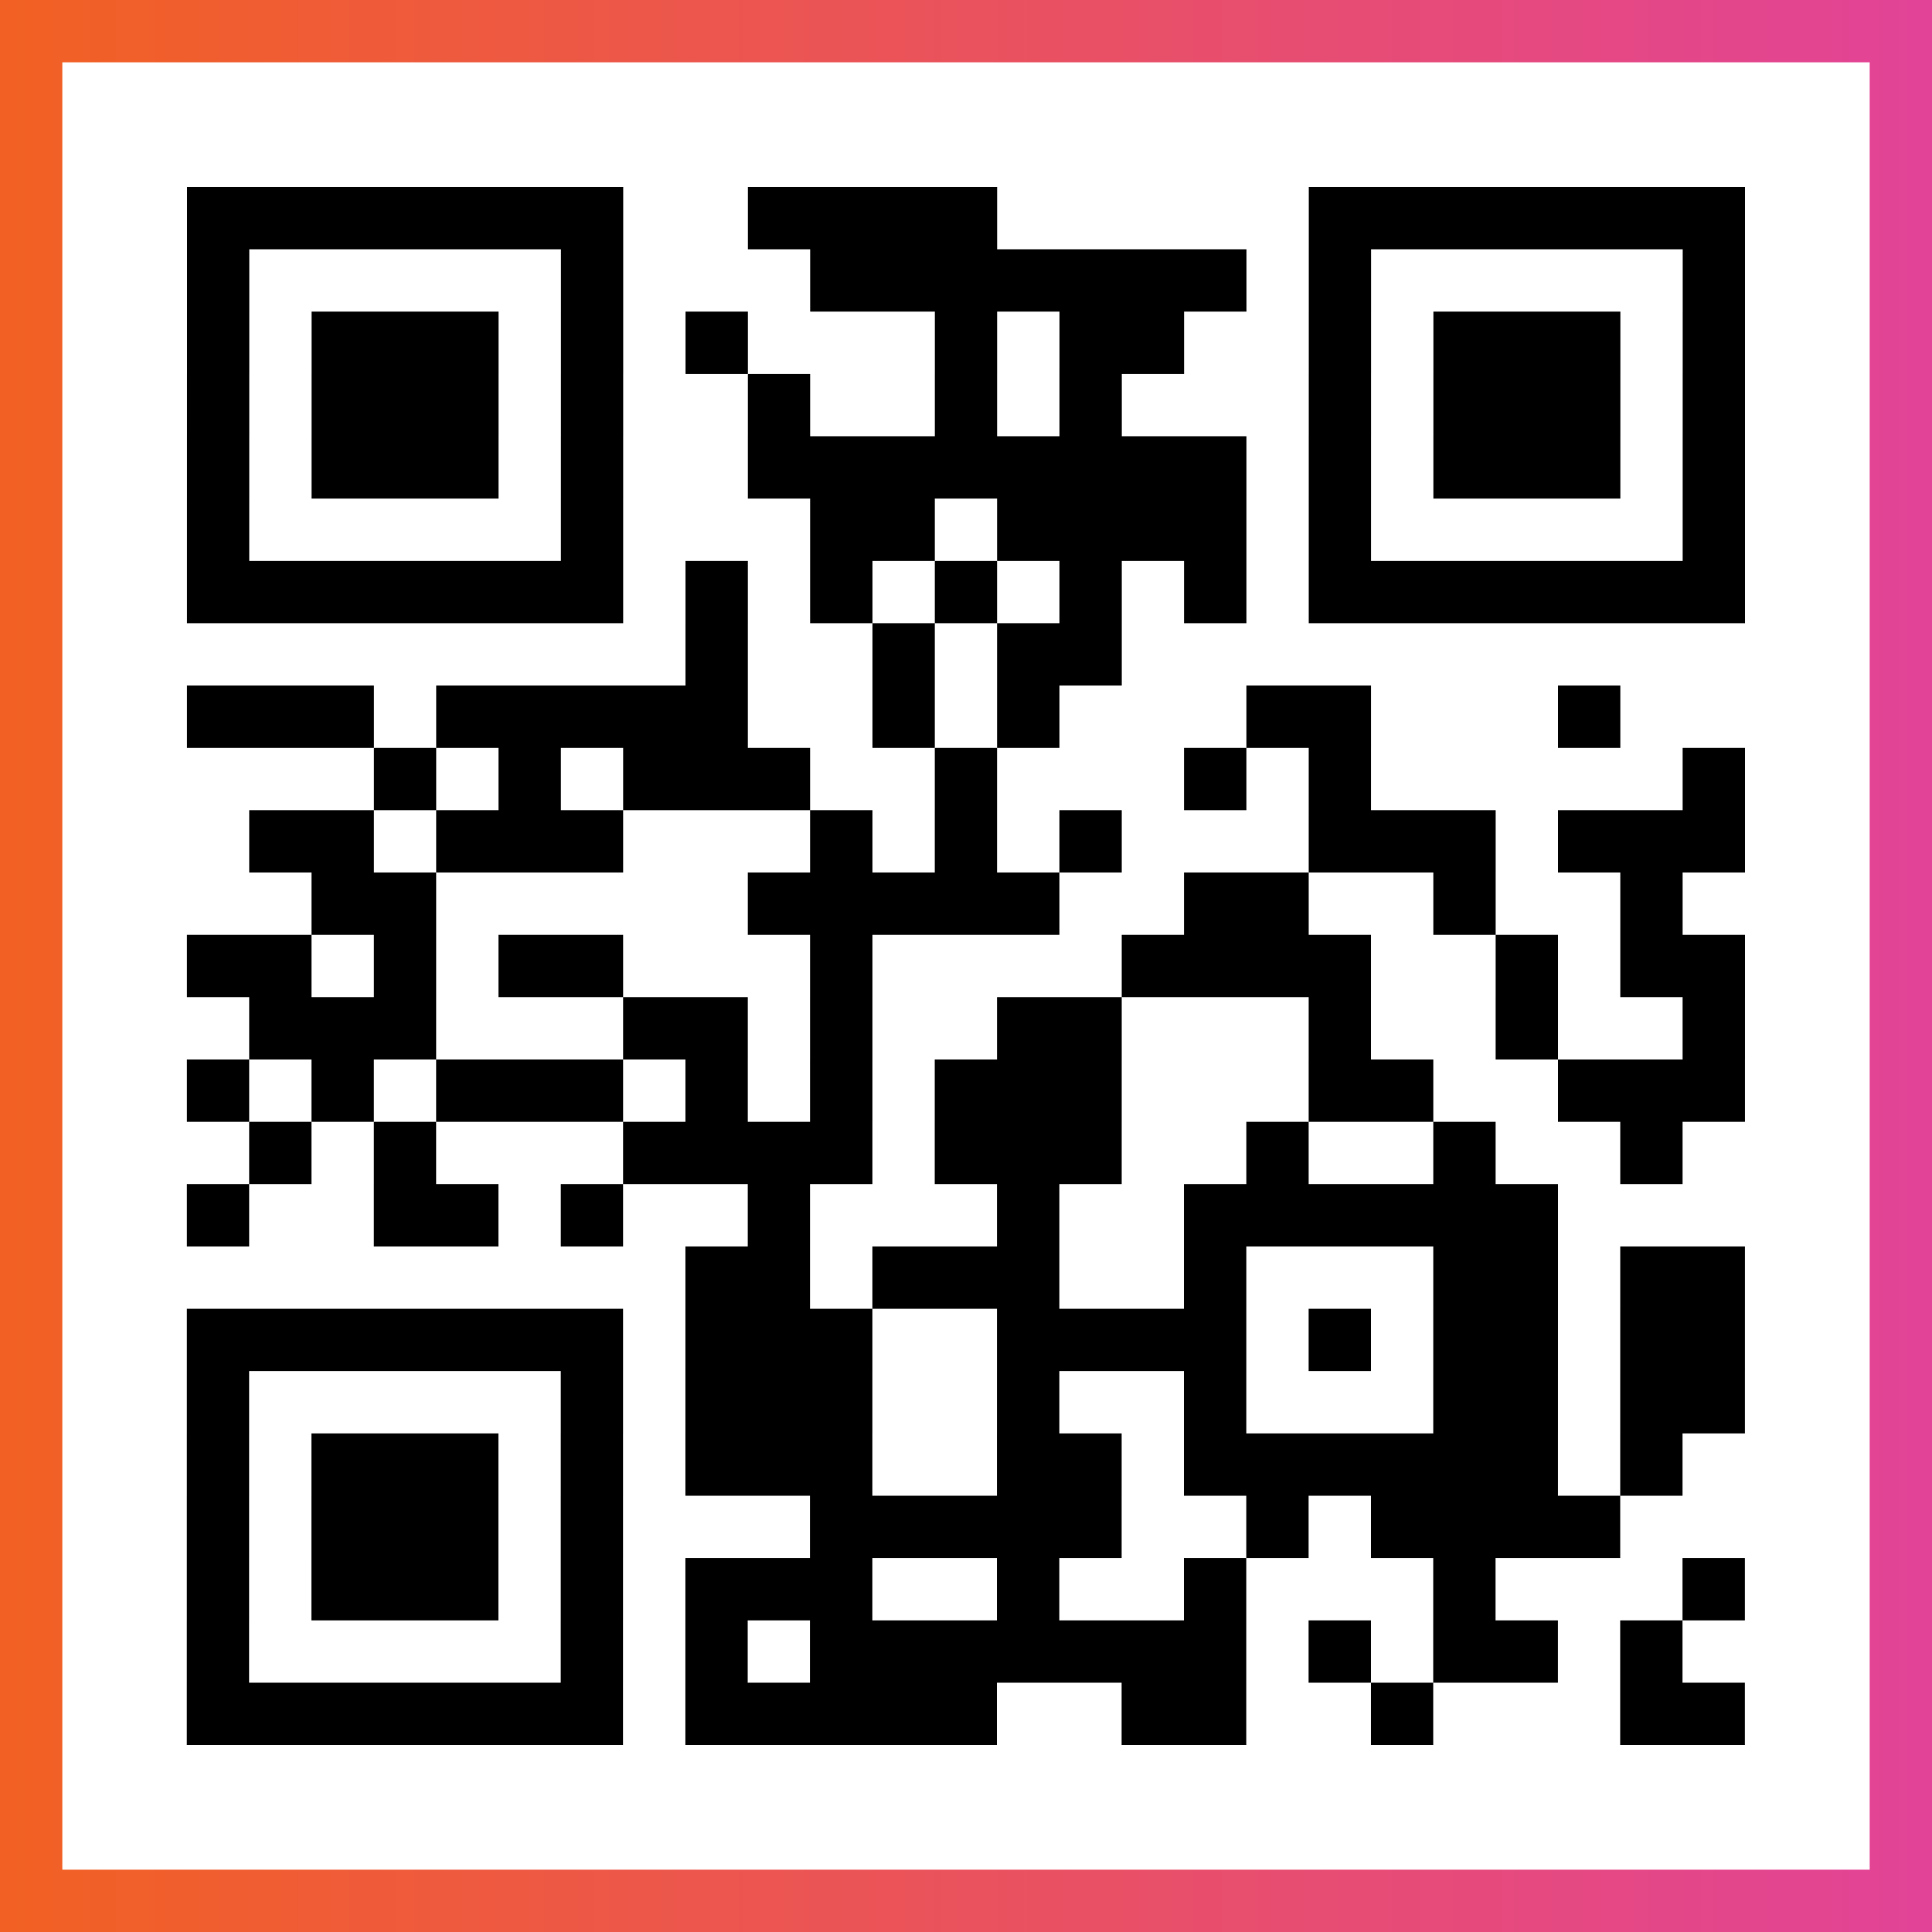
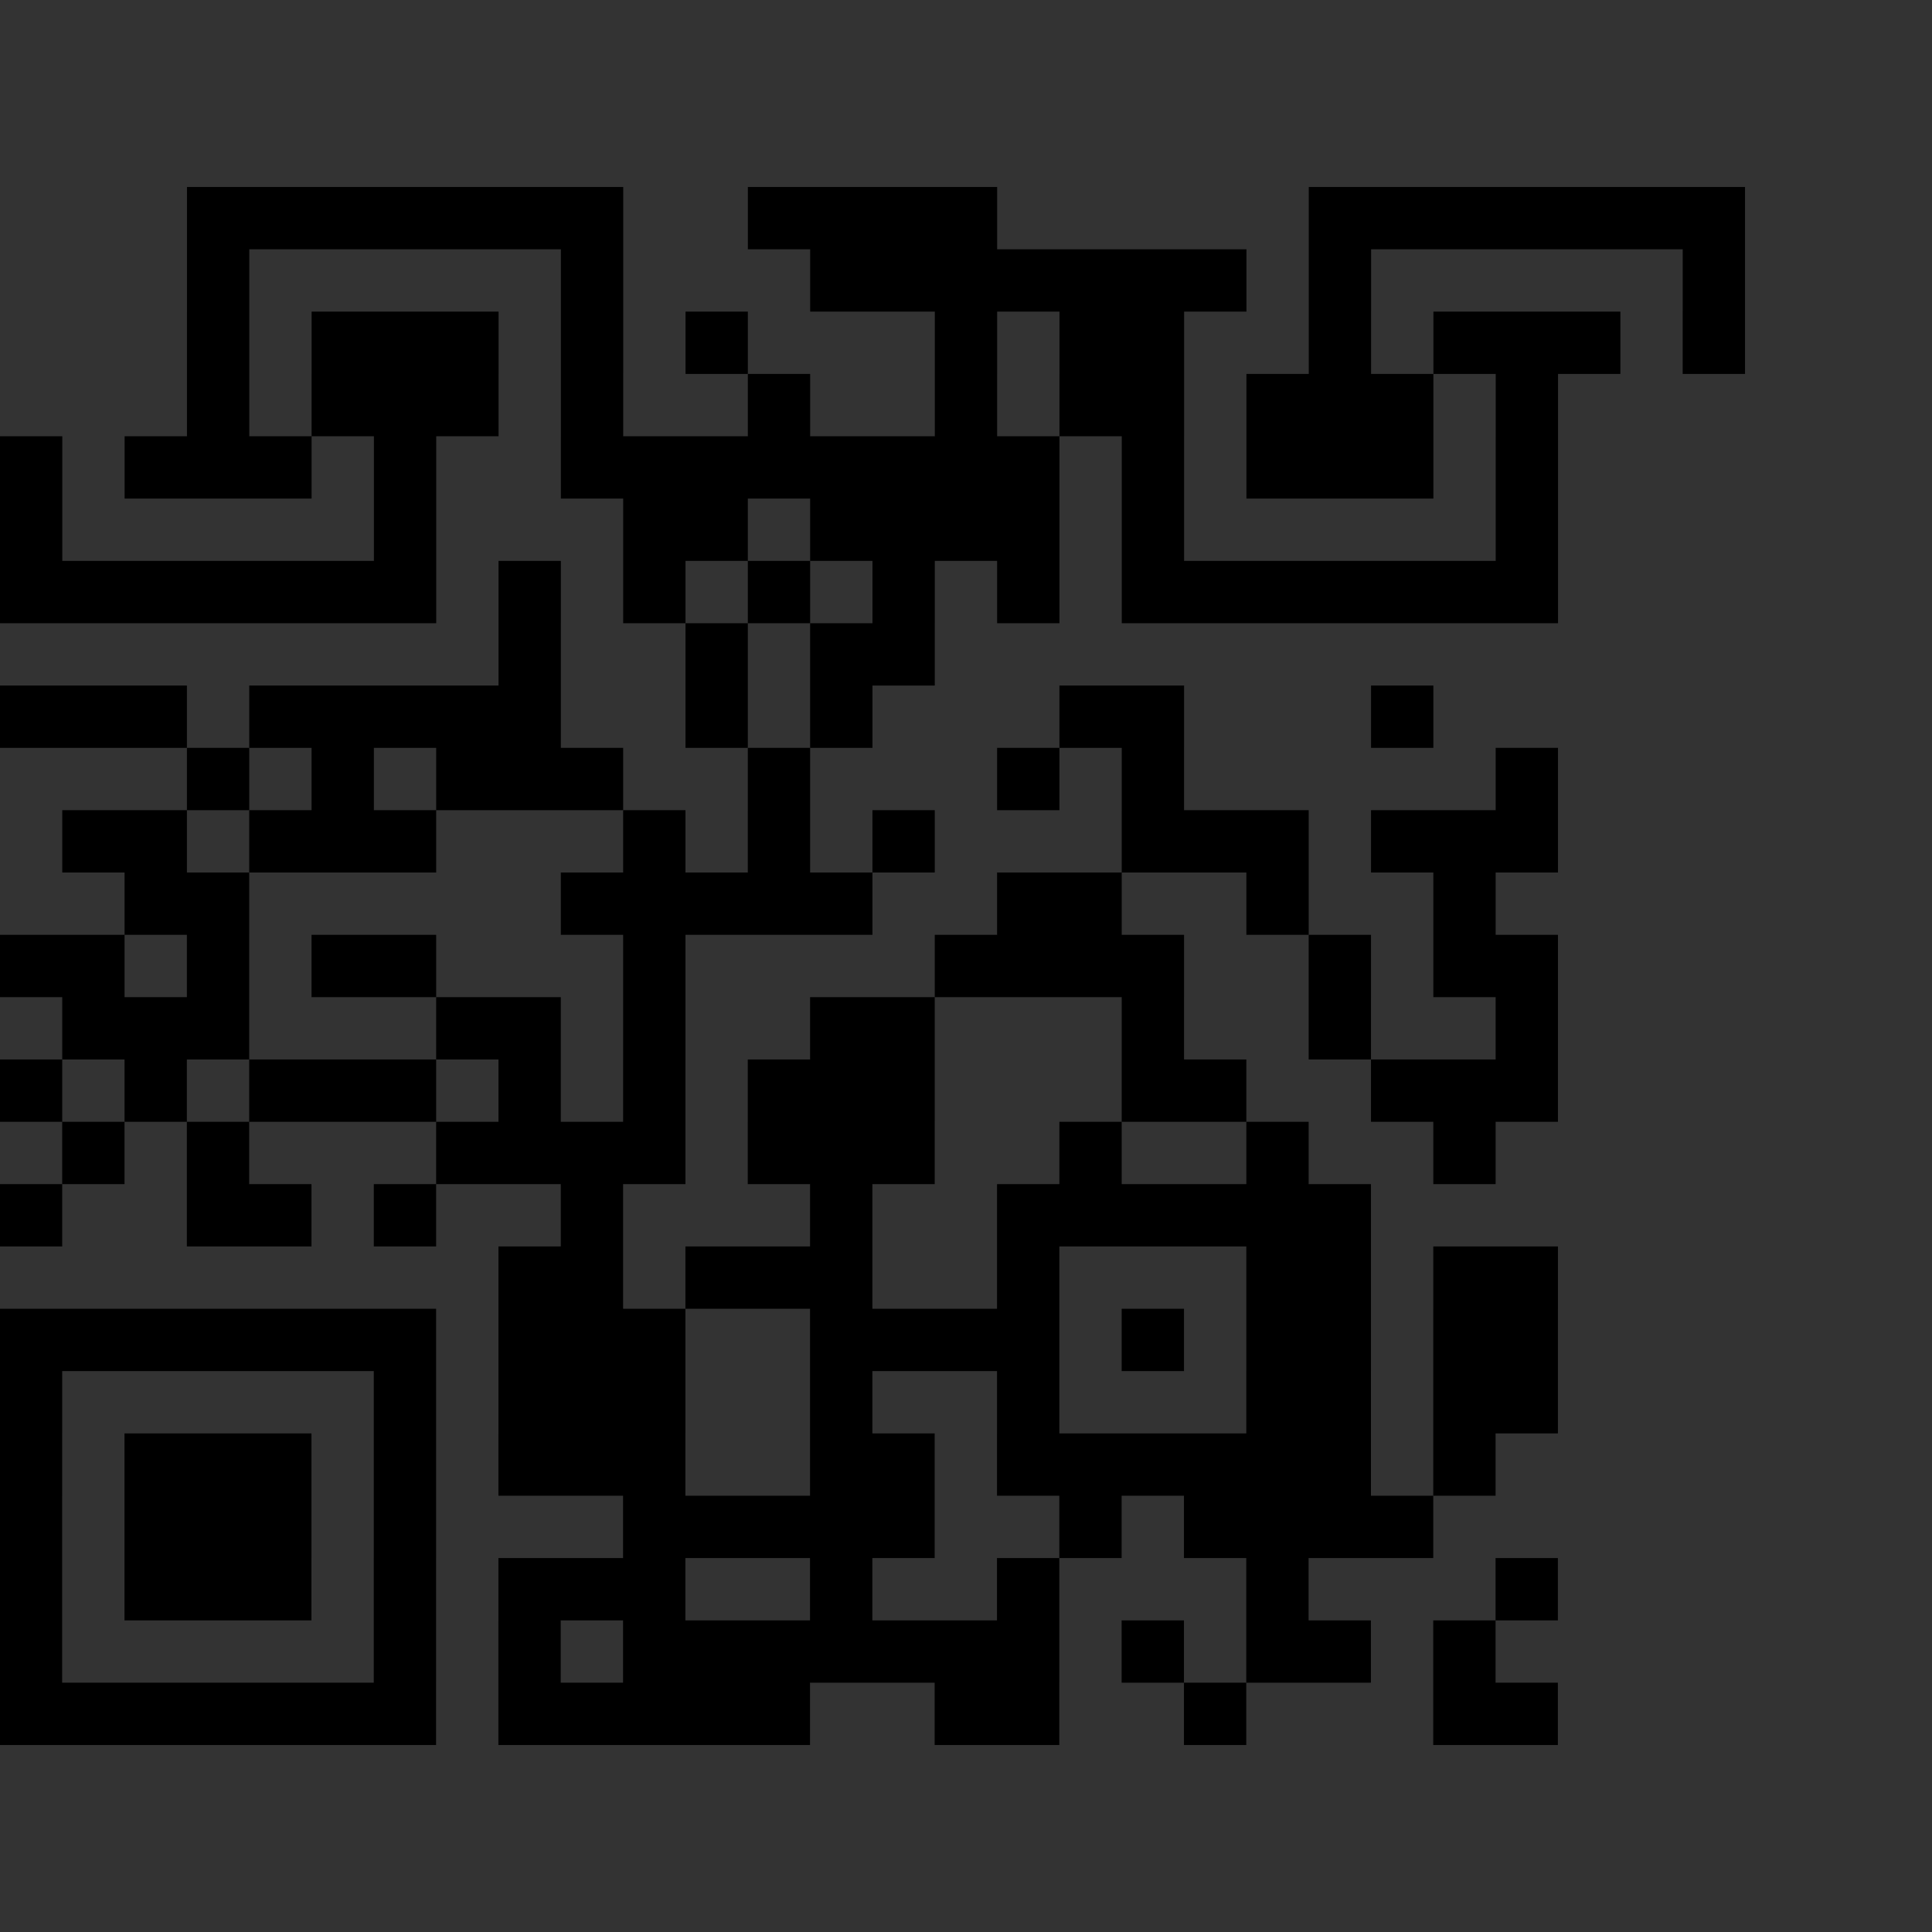
<svg xmlns="http://www.w3.org/2000/svg" viewBox="-1 -1 31 31" width="93" height="93">
  <rect x="-1" y="-1" width="31" height="31" fill="#333333" stroke="none" />
  <defs>
    <linearGradient id="primary">
      <stop class="start" offset="0%" stop-color="#f26122" />
      <stop class="stop" offset="100%" stop-color="#e24398" />
    </linearGradient>
  </defs>
-   <rect x="-1" y="-1" width="31" height="31" fill="url(#primary)" />
-   <rect x="0" y="0" width="29" height="29" fill="#fff" />
-   <path stroke="#000" d="M2 2.5h7m2 0h4m5 0h7m-25 1h1m5 0h1m3 0h7m1 0h1m5 0h1m-25 1h1m1 0h3m1 0h1m1 0h1m3 0h1m1 0h2m2 0h1m1 0h3m1 0h1m-25 1h1m1 0h3m1 0h1m2 0h1m2 0h1m1 0h1m3 0h1m1 0h3m1 0h1m-25 1h1m1 0h3m1 0h1m2 0h8m1 0h1m1 0h3m1 0h1m-25 1h1m5 0h1m3 0h2m1 0h4m1 0h1m5 0h1m-25 1h7m1 0h1m1 0h1m1 0h1m1 0h1m1 0h1m1 0h7m-17 1h1m2 0h1m1 0h2m-15 1h3m1 0h5m2 0h1m1 0h1m3 0h2m3 0h1m-20 1h1m1 0h1m1 0h3m2 0h1m3 0h1m1 0h1m5 0h1m-24 1h2m1 0h3m3 0h1m1 0h1m1 0h1m3 0h3m1 0h3m-23 1h2m5 0h5m2 0h2m2 0h1m2 0h1m-24 1h2m1 0h1m1 0h2m3 0h1m4 0h4m2 0h1m1 0h2m-24 1h3m3 0h2m1 0h1m2 0h2m3 0h1m2 0h1m2 0h1m-25 1h1m1 0h1m1 0h3m1 0h1m1 0h1m1 0h3m3 0h2m2 0h3m-24 1h1m1 0h1m3 0h4m1 0h3m2 0h1m2 0h1m2 0h1m-24 1h1m2 0h2m1 0h1m2 0h1m3 0h1m2 0h6m-14 1h2m1 0h3m2 0h1m3 0h2m1 0h2m-25 1h7m1 0h3m2 0h4m1 0h1m1 0h2m1 0h2m-25 1h1m5 0h1m1 0h3m2 0h1m2 0h1m3 0h2m1 0h2m-25 1h1m1 0h3m1 0h1m1 0h3m2 0h2m1 0h6m1 0h1m-24 1h1m1 0h3m1 0h1m3 0h5m2 0h1m1 0h4m-23 1h1m1 0h3m1 0h1m1 0h3m2 0h1m2 0h1m3 0h1m3 0h1m-25 1h1m5 0h1m1 0h1m1 0h7m1 0h1m1 0h2m1 0h1m-24 1h7m1 0h5m2 0h2m2 0h1m3 0h2" />
+   <path stroke="#000" d="M2 2.5h7m2 0h4m5 0h7m-25 1h1m5 0h1m3 0h7m1 0h1m5 0h1m-25 1h1m1 0h3m1 0h1m1 0h1m3 0h1m1 0h2m2 0h1m1 0h3m1 0h1m-25 1h1m1 0h3m1 0h1m2 0h1m2 0h1m1 0h1h1m1 0h3m1 0h1m-25 1h1m1 0h3m1 0h1m2 0h8m1 0h1m1 0h3m1 0h1m-25 1h1m5 0h1m3 0h2m1 0h4m1 0h1m5 0h1m-25 1h7m1 0h1m1 0h1m1 0h1m1 0h1m1 0h1m1 0h7m-17 1h1m2 0h1m1 0h2m-15 1h3m1 0h5m2 0h1m1 0h1m3 0h2m3 0h1m-20 1h1m1 0h1m1 0h3m2 0h1m3 0h1m1 0h1m5 0h1m-24 1h2m1 0h3m3 0h1m1 0h1m1 0h1m3 0h3m1 0h3m-23 1h2m5 0h5m2 0h2m2 0h1m2 0h1m-24 1h2m1 0h1m1 0h2m3 0h1m4 0h4m2 0h1m1 0h2m-24 1h3m3 0h2m1 0h1m2 0h2m3 0h1m2 0h1m2 0h1m-25 1h1m1 0h1m1 0h3m1 0h1m1 0h1m1 0h3m3 0h2m2 0h3m-24 1h1m1 0h1m3 0h4m1 0h3m2 0h1m2 0h1m2 0h1m-24 1h1m2 0h2m1 0h1m2 0h1m3 0h1m2 0h6m-14 1h2m1 0h3m2 0h1m3 0h2m1 0h2m-25 1h7m1 0h3m2 0h4m1 0h1m1 0h2m1 0h2m-25 1h1m5 0h1m1 0h3m2 0h1m2 0h1m3 0h2m1 0h2m-25 1h1m1 0h3m1 0h1m1 0h3m2 0h2m1 0h6m1 0h1m-24 1h1m1 0h3m1 0h1m3 0h5m2 0h1m1 0h4m-23 1h1m1 0h3m1 0h1m1 0h3m2 0h1m2 0h1m3 0h1m3 0h1m-25 1h1m5 0h1m1 0h1m1 0h7m1 0h1m1 0h2m1 0h1m-24 1h7m1 0h5m2 0h2m2 0h1m3 0h2" />
</svg>